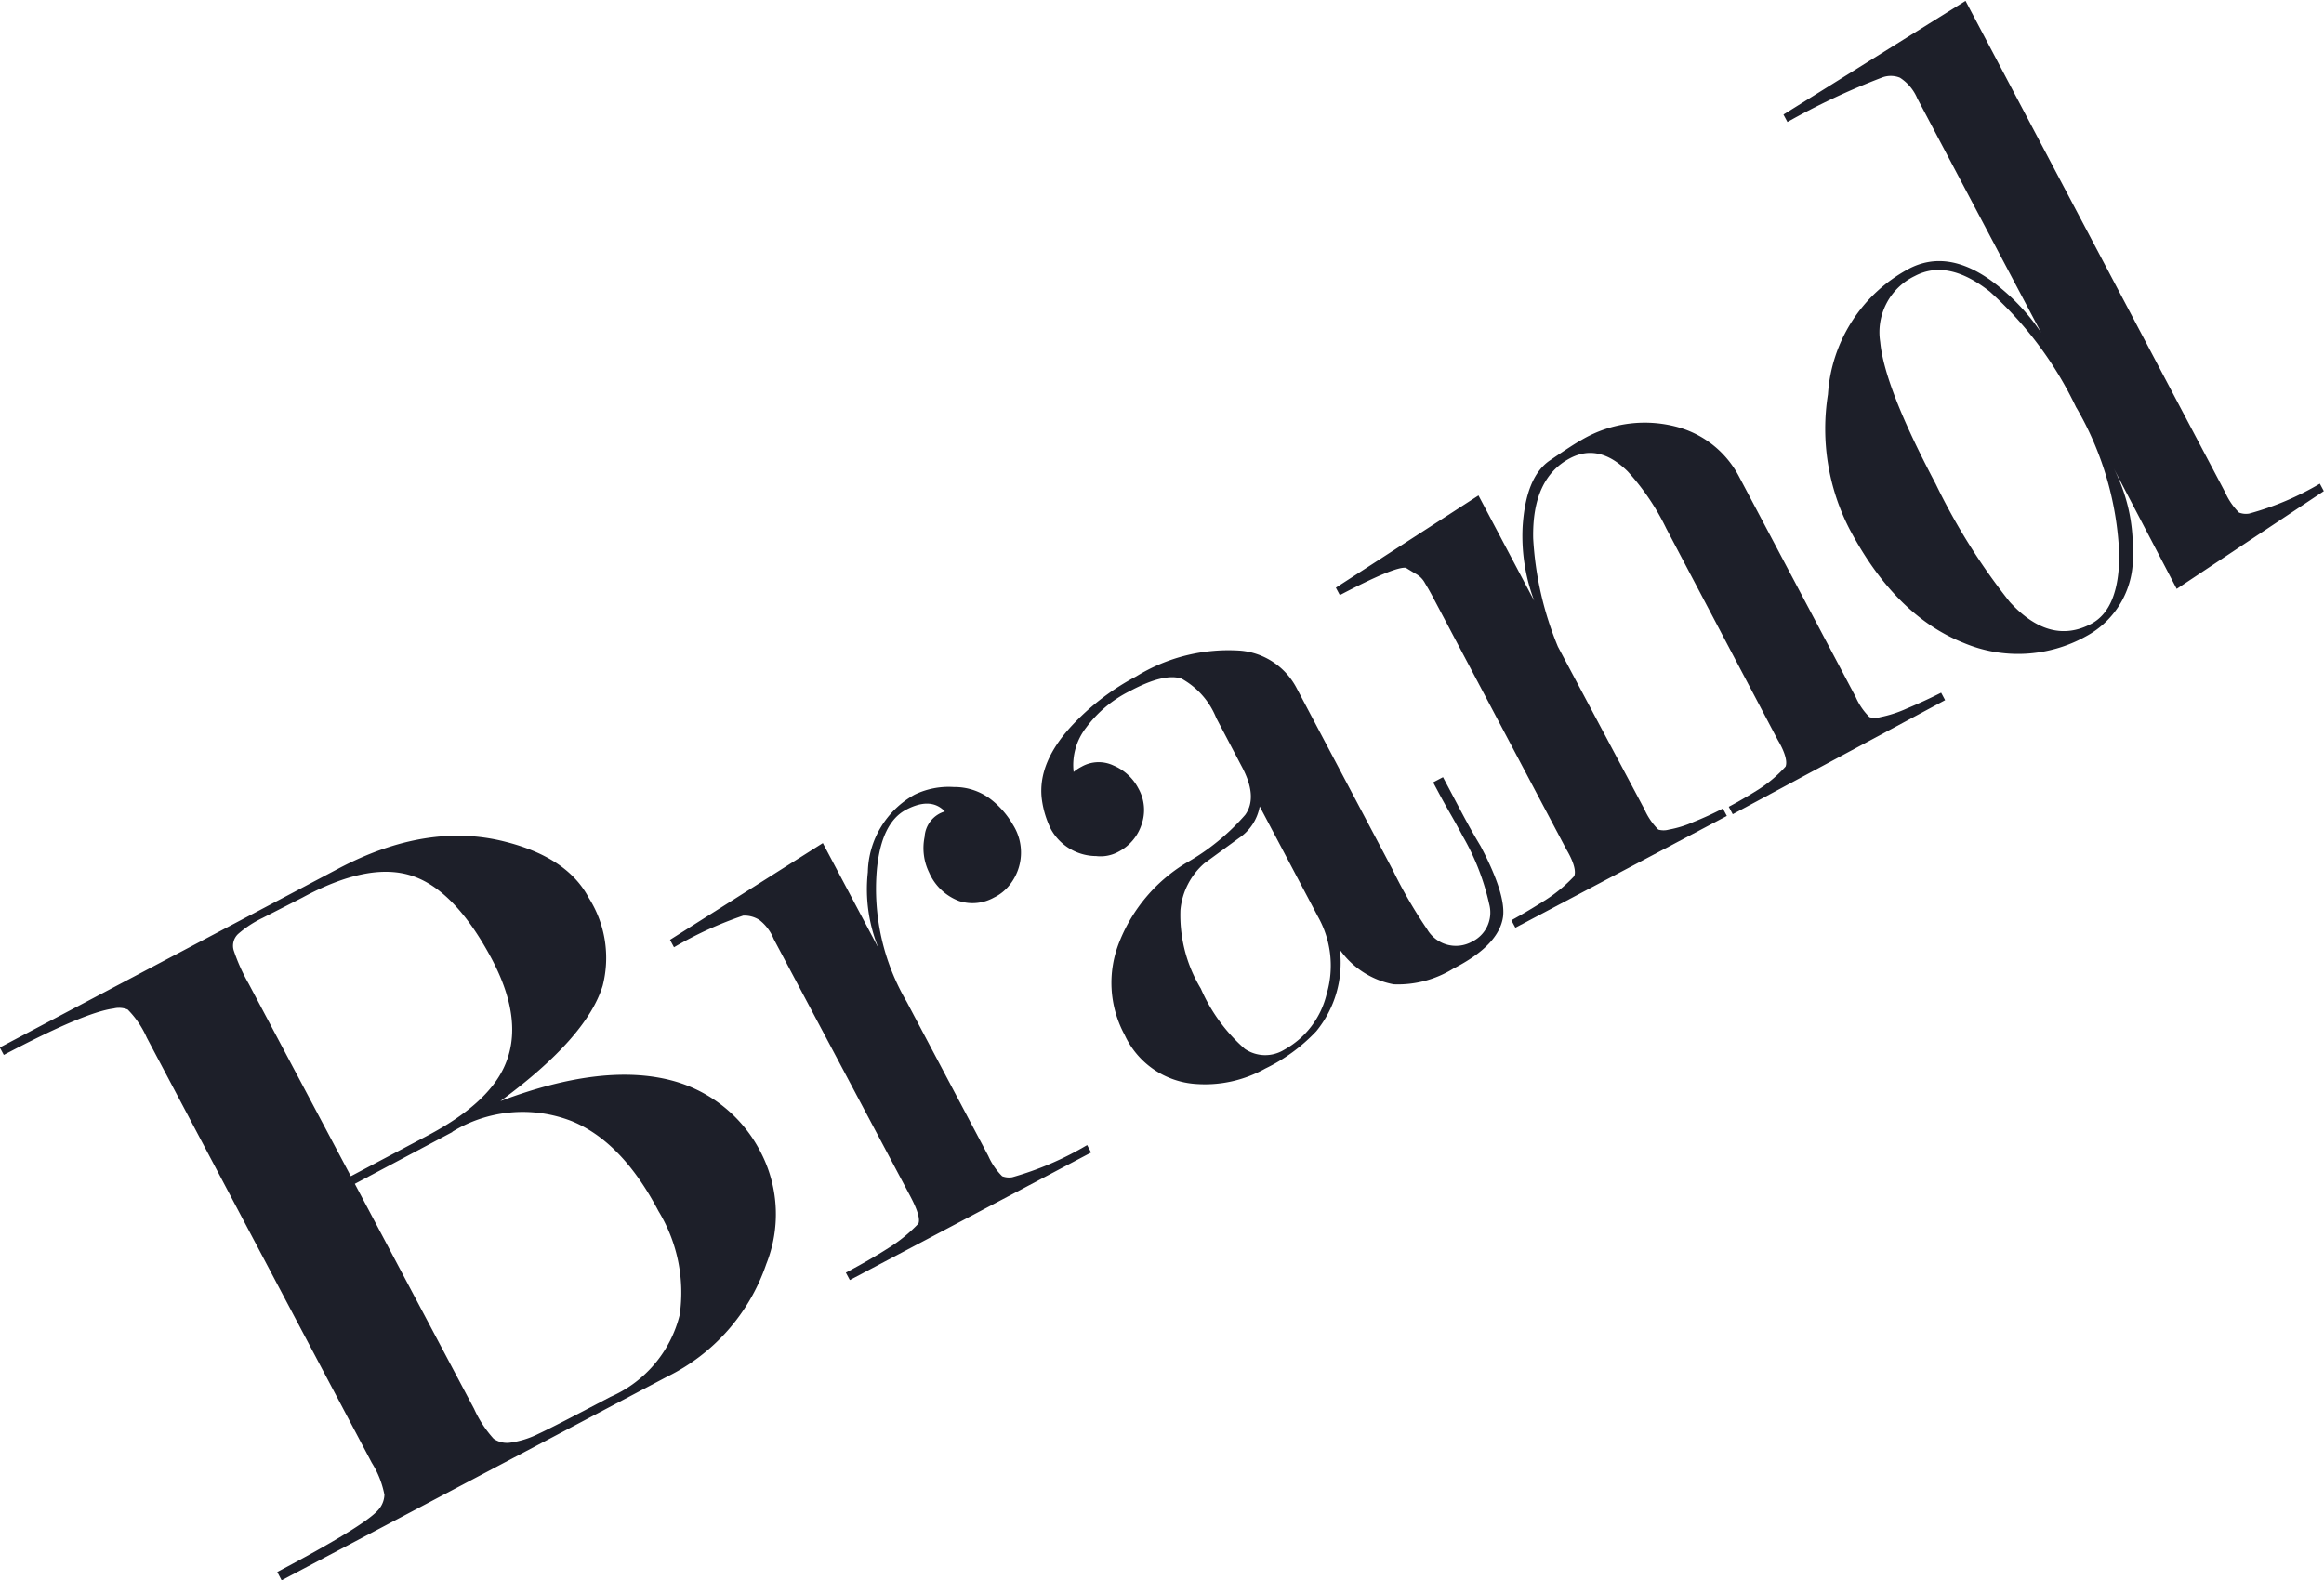
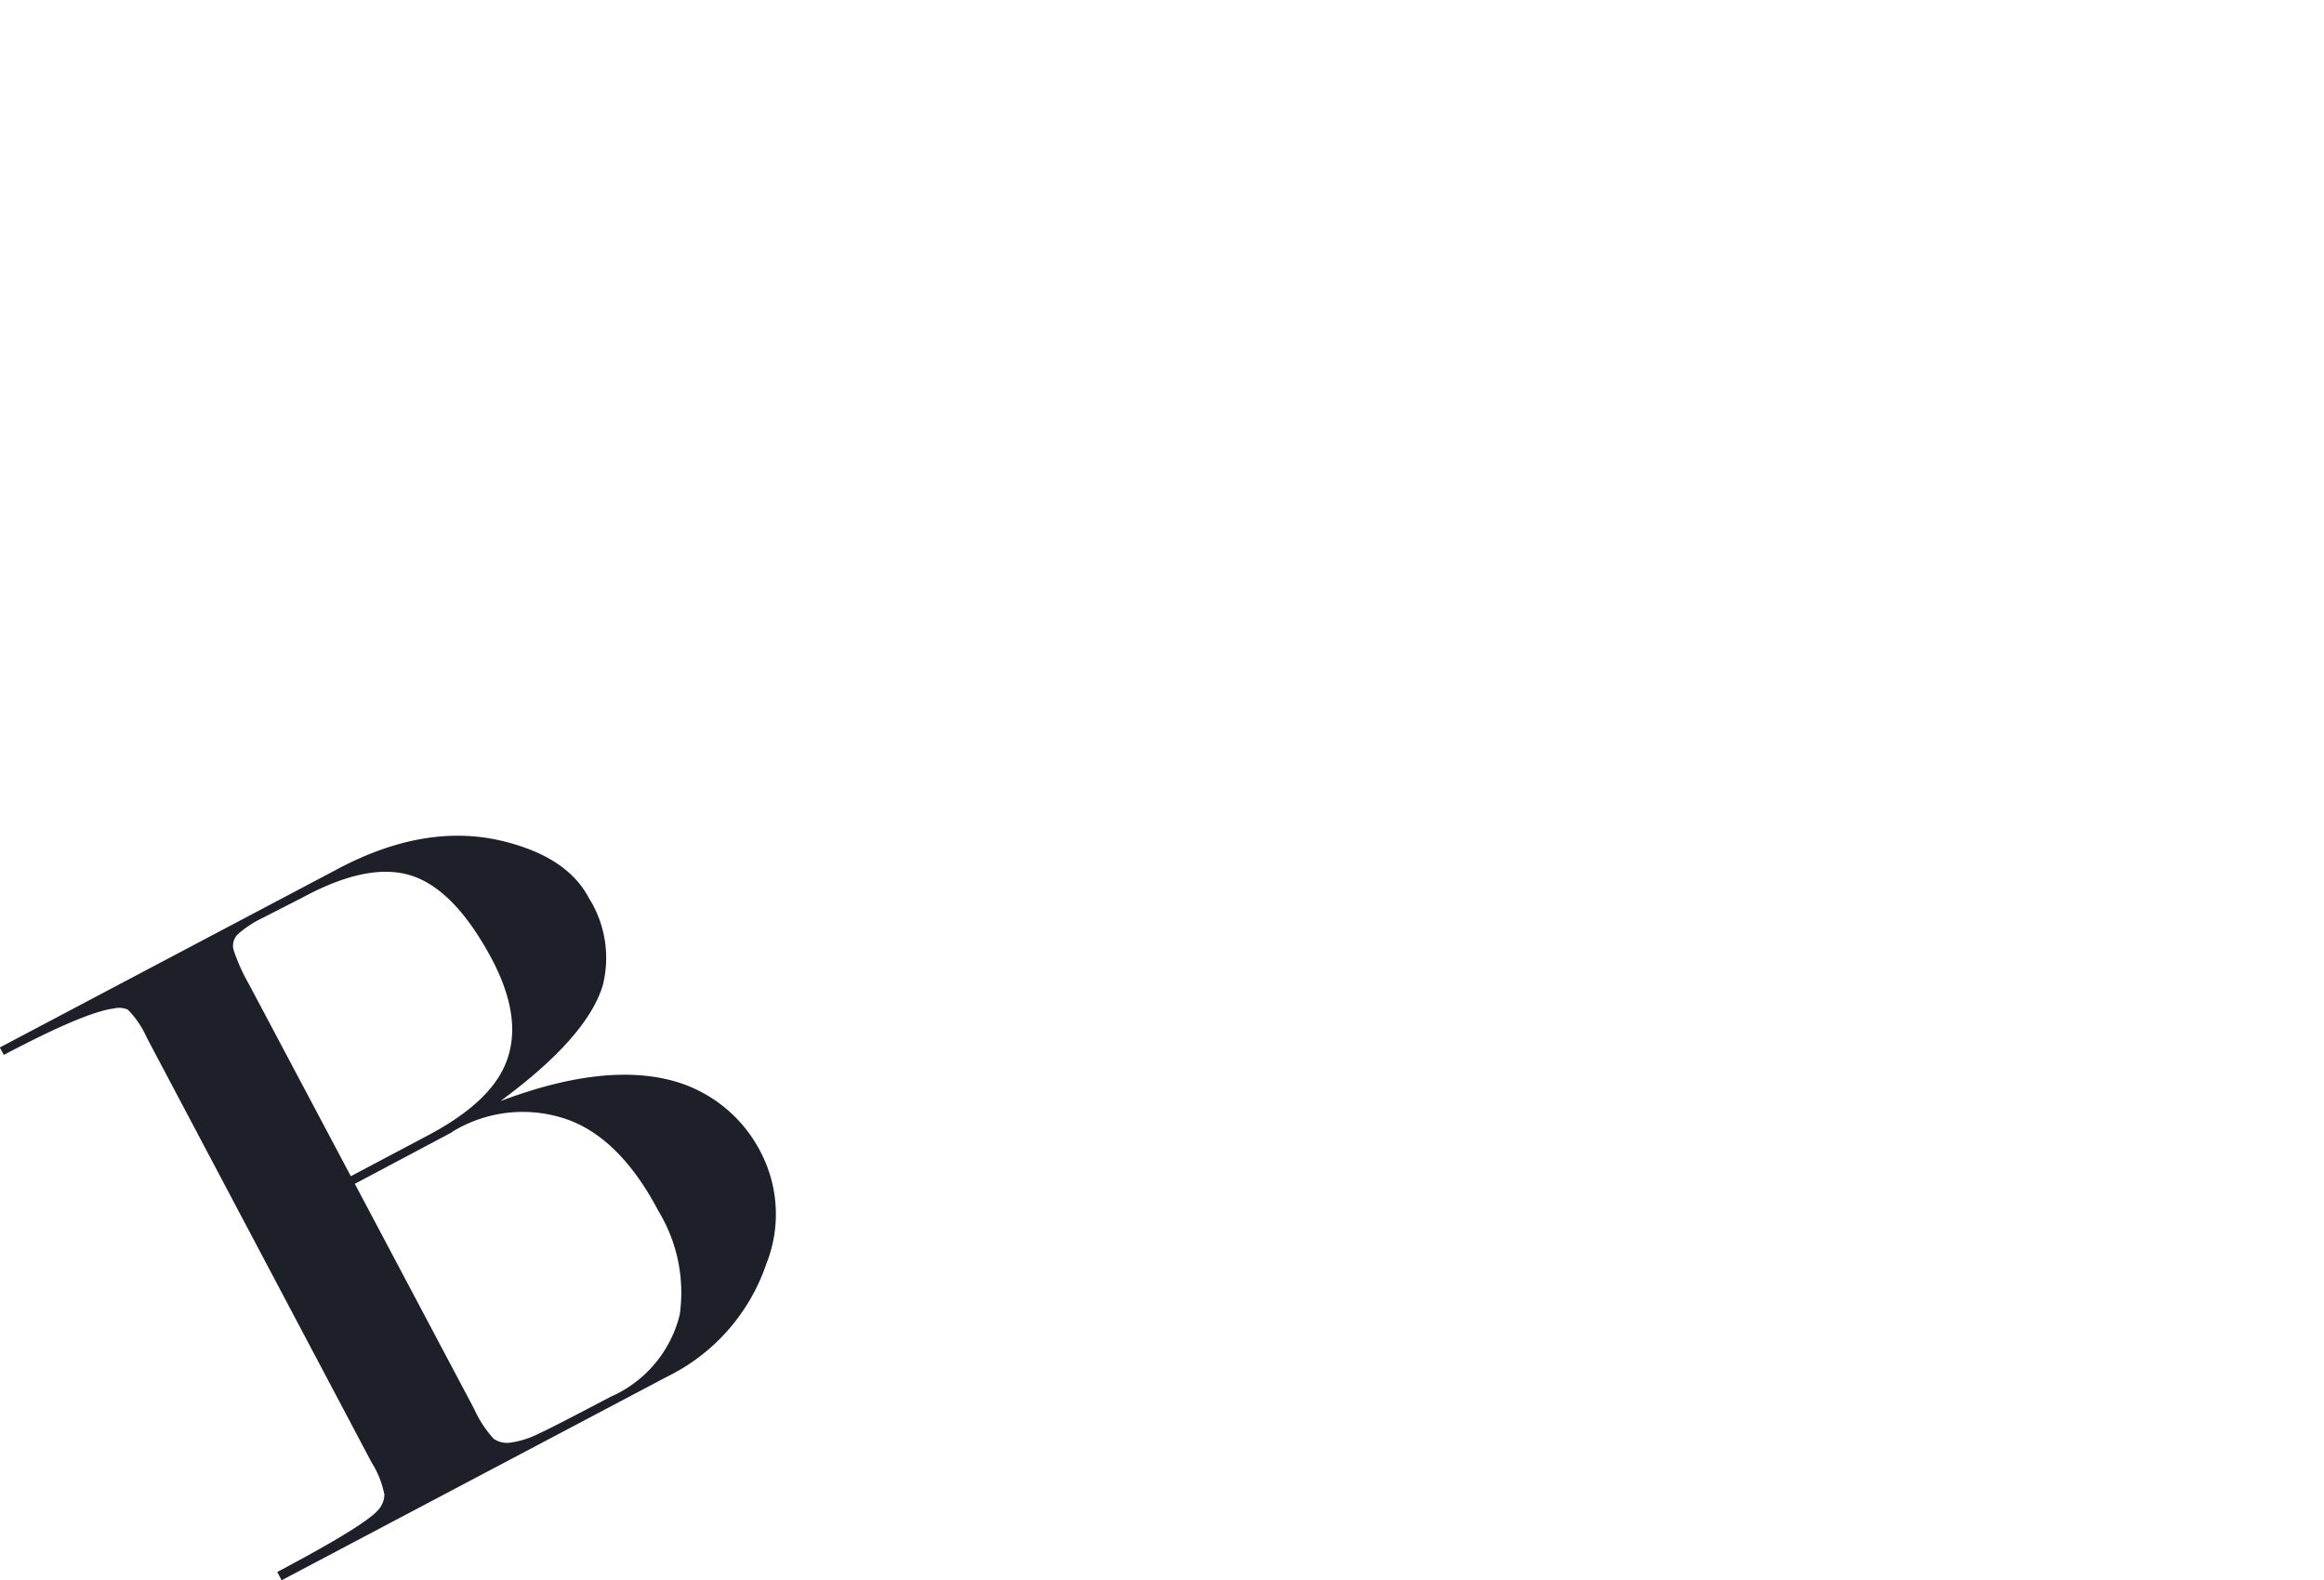
<svg xmlns="http://www.w3.org/2000/svg" viewBox="0 0 134.27 91.32">
  <defs>
    <style>.\35 af4c1e0-a3f9-4c3a-b390-2afe1bb6cba8{fill:#1d1f29;}</style>
  </defs>
  <title>Lable_Brand</title>
  <g id="f00c2b90-2bd4-4bcf-be75-fabd4b22ec23" data-name="Layer 2">
    <path class="5af4c1e0-a3f9-4c3a-b390-2afe1bb6cba8" d="M429.26,115.51,407,127.27l-.25-.48q5-2.65,5.81-3.56a1.39,1.39,0,0,0,.38-.9,5.37,5.37,0,0,0-.73-1.85l-13-24.57a5.41,5.41,0,0,0-1.1-1.62,1.29,1.29,0,0,0-.82-.06q-1.66.21-6.34,2.68l-.23-.43,19.53-10.32q5.15-2.73,9.67-1.57,3.6.91,4.83,3.25a6.48,6.48,0,0,1,.8,5.07q-.92,3-5.91,6.67,6.09-2.3,10.12-1.13a8.09,8.09,0,0,1,5,4.24A7.76,7.76,0,0,1,435,109,11.3,11.3,0,0,1,429.26,115.51ZM411,103.92l4.42-2.34q3.47-1.83,4.45-4,1.18-2.59-.72-6.2-2.13-4-4.62-4.82t-6.33,1.26L405.89,89a6.25,6.25,0,0,0-1.4.92.93.93,0,0,0-.26.94,10.77,10.77,0,0,0,.87,1.94Zm5.88-2.56-5.65,3,6.89,13a6.6,6.6,0,0,0,1.13,1.73,1.36,1.36,0,0,0,1,.22,5.27,5.27,0,0,0,1.58-.5q.91-.42,4.17-2.14a7,7,0,0,0,4-4.74,9.06,9.06,0,0,0-1.23-6q-2.1-4-5-5.19A7.78,7.78,0,0,0,416.85,101.36Z" transform="translate(-390.73 -35.95)" />
-     <path class="5af4c1e0-a3f9-4c3a-b390-2afe1bb6cba8" d="M435.43,90.21a2.62,2.62,0,0,0-.83-1.1,1.61,1.61,0,0,0-.93-.25,21.49,21.49,0,0,0-4,1.83l-.23-.43,8.83-5.59,3.21,6.06a9,9,0,0,1-.61-4.38,5.25,5.25,0,0,1,2.7-4.48,4.52,4.52,0,0,1,2.27-.44,3.44,3.44,0,0,1,2.2.76,5.08,5.08,0,0,1,1.22,1.43,3,3,0,0,1-.2,3.47,2.59,2.59,0,0,1-.91.73,2.53,2.53,0,0,1-2,.2,3.06,3.06,0,0,1-1.74-1.65,3.21,3.21,0,0,1-.26-2.06,1.63,1.63,0,0,1,1.17-1.47q-.81-.85-2.24-.1t-1.69,3.47a12.9,12.9,0,0,0,1.72,7.62l4.72,8.92a3.83,3.83,0,0,0,.8,1.17,1.11,1.11,0,0,0,.58.06,18.16,18.16,0,0,0,4.33-1.86l.23.43-13.94,7.37-.23-.43q1.38-.73,2.46-1.42a8.84,8.84,0,0,0,1.73-1.41q.16-.39-.45-1.55Z" transform="translate(-390.73 -35.95)" />
-     <path class="5af4c1e0-a3f9-4c3a-b390-2afe1bb6cba8" d="M462.46,80.22,461,77.44a4.51,4.51,0,0,0-2-2.27q-1-.35-3,.72A7,7,0,0,0,453.48,78a3.51,3.51,0,0,0-.72,2.56,2.3,2.3,0,0,1,.45-.3,2,2,0,0,1,1.86-.07,2.87,2.87,0,0,1,1.43,1.32,2.53,2.53,0,0,1,.18,2.1,2.72,2.72,0,0,1-1.33,1.56,2.15,2.15,0,0,1-1.29.25,3,3,0,0,1-2.61-1.55,5.53,5.53,0,0,1-.52-1.68q-.31-2.21,1.9-4.49a14.09,14.09,0,0,1,3.54-2.66,10.15,10.15,0,0,1,6.05-1.49,4.06,4.06,0,0,1,3.21,2.14l5.56,10.52a27.34,27.34,0,0,0,2,3.45,1.92,1.92,0,0,0,2.58.71,1.87,1.87,0,0,0,1-2.17,13.85,13.85,0,0,0-1.53-3.93q-.35-.66-.73-1.32t-.75-1.36l-.23-.43.57-.3,1.11,2.1q.53,1,1.06,1.88,1.46,2.77,1.3,4.08-.23,1.65-2.87,3a6.08,6.08,0,0,1-3.45.91,4.91,4.91,0,0,1-3.11-2,6.24,6.24,0,0,1-1.36,4.71,10.08,10.08,0,0,1-2.95,2.16,7.11,7.11,0,0,1-4,.89,4.88,4.88,0,0,1-4.12-2.83,6.32,6.32,0,0,1-.3-5.4,9.36,9.36,0,0,1,3.81-4.52,13,13,0,0,0,3.45-2.8Q463.42,82,462.46,80.22Zm4.42,8.71-3.37-6.38a2.79,2.79,0,0,1-1.2,1.83l-2,1.46a4.07,4.07,0,0,0-1.38,2.7,8.21,8.21,0,0,0,1.18,4.54,9.82,9.82,0,0,0,2.54,3.48,2.09,2.09,0,0,0,2.26.06,5,5,0,0,0,2.47-3.24A5.76,5.76,0,0,0,466.88,88.93Z" transform="translate(-390.73 -35.95)" />
-     <path class="5af4c1e0-a3f9-4c3a-b390-2afe1bb6cba8" d="M480.74,73.32l5,9.4a3.83,3.83,0,0,0,.8,1.17,1.13,1.13,0,0,0,.61,0,6.2,6.2,0,0,0,1.42-.44,18.4,18.4,0,0,0,1.7-.78l.23.43-12.22,6.46-.23-.43q1-.55,2-1.19a8.59,8.59,0,0,0,1.63-1.36c.11-.26,0-.78-.45-1.54l-7.69-14.54c-.15-.29-.31-.57-.48-.85a1.32,1.32,0,0,0-.57-.56l-.54-.33q-.65-.08-3.81,1.58l-.23-.43,8.24-5.33,3.22,6.09a10.62,10.62,0,0,1-.67-4.27q.18-2.89,1.57-3.84t1.82-1.18a7.18,7.18,0,0,1,5.74-.7,5.72,5.72,0,0,1,3.4,2.86l6.71,12.68a3.77,3.77,0,0,0,.8,1.17,1.12,1.12,0,0,0,.63,0,7,7,0,0,0,1.51-.49q1.05-.44,2-.92l.23.43L490.84,83l-.23-.43q.76-.4,1.72-1a7.71,7.71,0,0,0,1.56-1.32c.11-.26,0-.78-.45-1.54L487,66.49a13.82,13.82,0,0,0-2.23-3.3q-1.66-1.64-3.33-.76-2.2,1.16-2.13,4.63A19.07,19.07,0,0,0,480.74,73.32Z" transform="translate(-390.73 -35.95)" />
-     <path class="5af4c1e0-a3f9-4c3a-b390-2afe1bb6cba8" d="M512.78,62.88a10,10,0,0,1,1.17,5,5.13,5.13,0,0,1-2.7,4.84,8.08,8.08,0,0,1-7.07.38q-3.95-1.57-6.6-6.59a12.66,12.66,0,0,1-1.24-7.77A8.88,8.88,0,0,1,501,51.49q2.15-1.14,4.65.59a12.06,12.06,0,0,1,3,3.08l-7.15-13.53a2.63,2.63,0,0,0-1-1.19,1.41,1.41,0,0,0-1.06,0A40.35,40.35,0,0,0,494,43l-.23-.43L504.29,36l15,28.4a3.84,3.84,0,0,0,.8,1.17,1.12,1.12,0,0,0,.58.06,16.6,16.6,0,0,0,4.09-1.73l.23.43-8.5,5.65Zm-2.09-3.37a21.3,21.3,0,0,0-5-6.71q-2.42-1.91-4.33-.9a3.6,3.6,0,0,0-2,3.81q.24,2.6,3.21,8.21a36.53,36.53,0,0,0,4.28,6.82q2.31,2.52,4.7,1.26,1.62-.86,1.62-4A18.3,18.3,0,0,0,510.69,59.5Z" transform="translate(-390.73 -35.95)" />
  </g>
</svg>